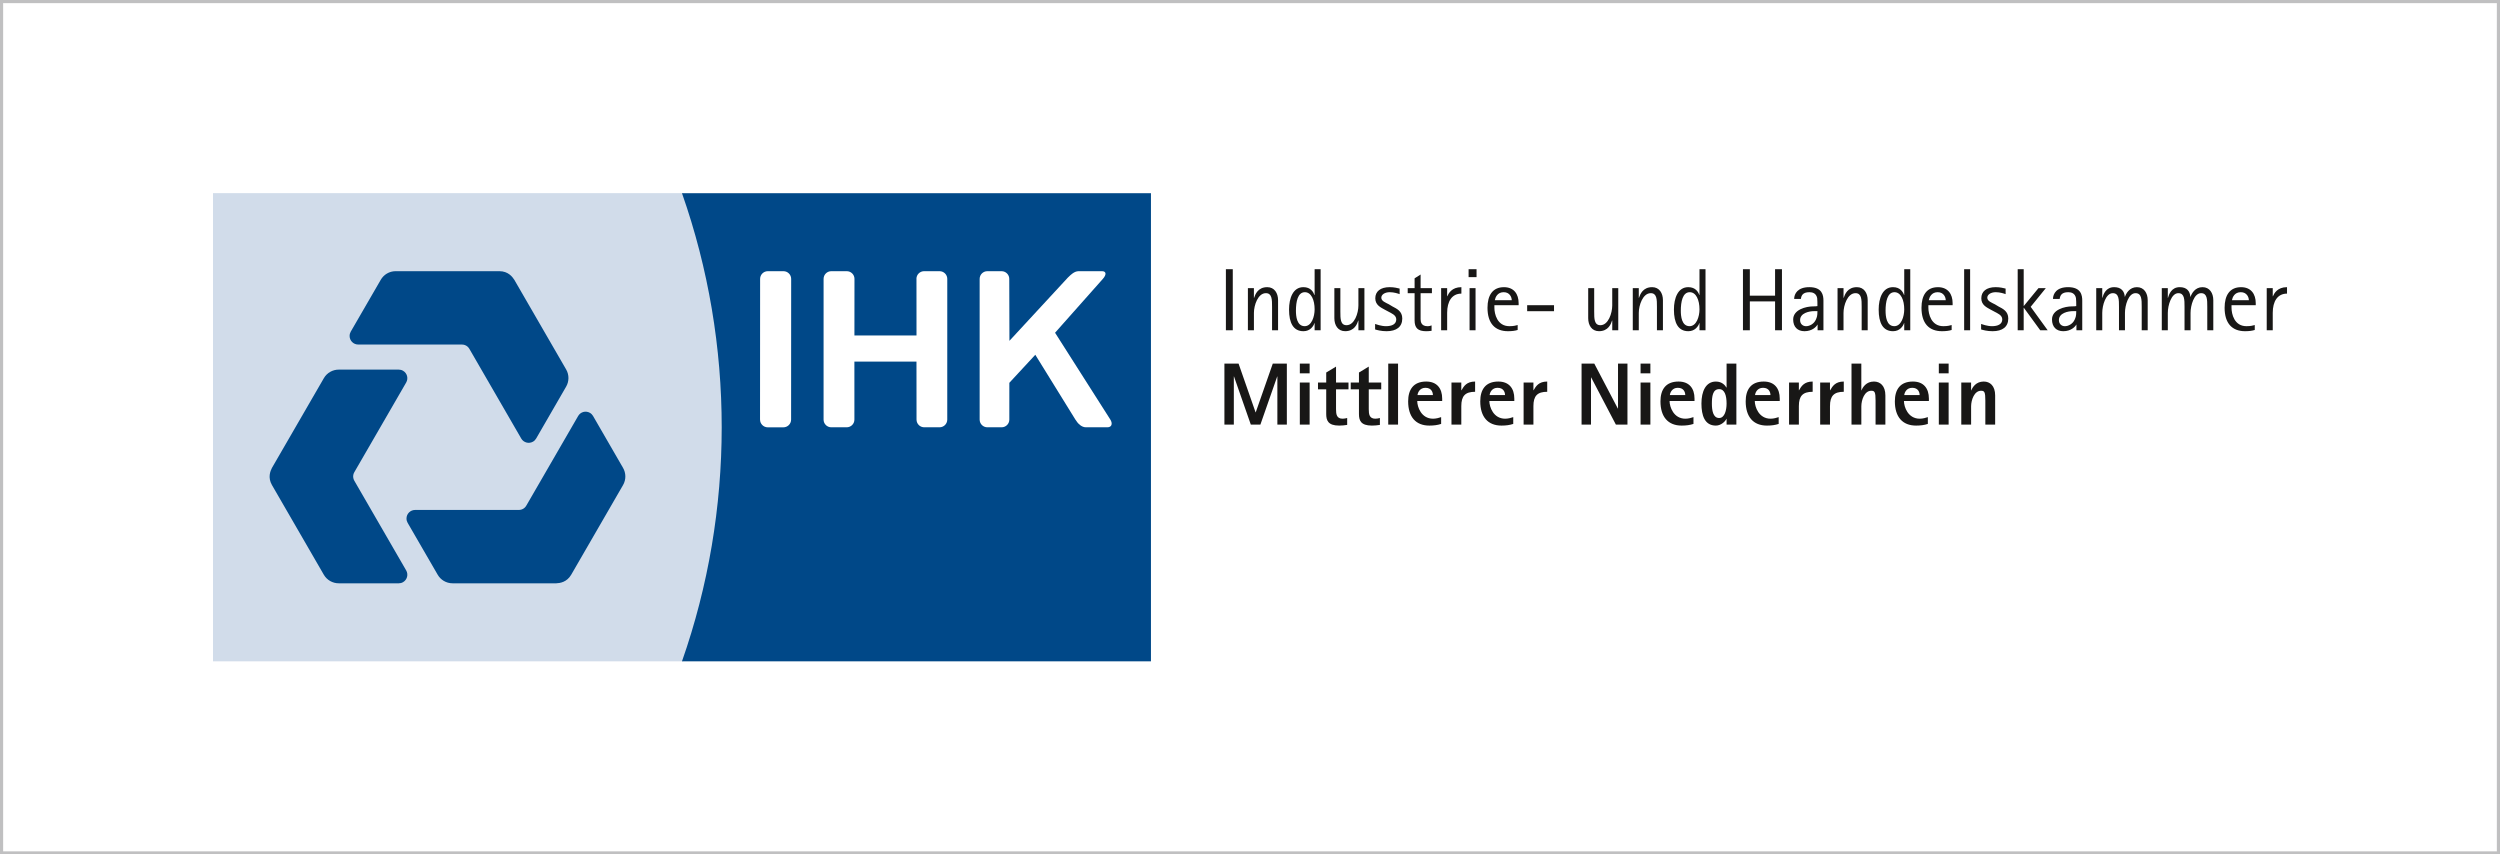
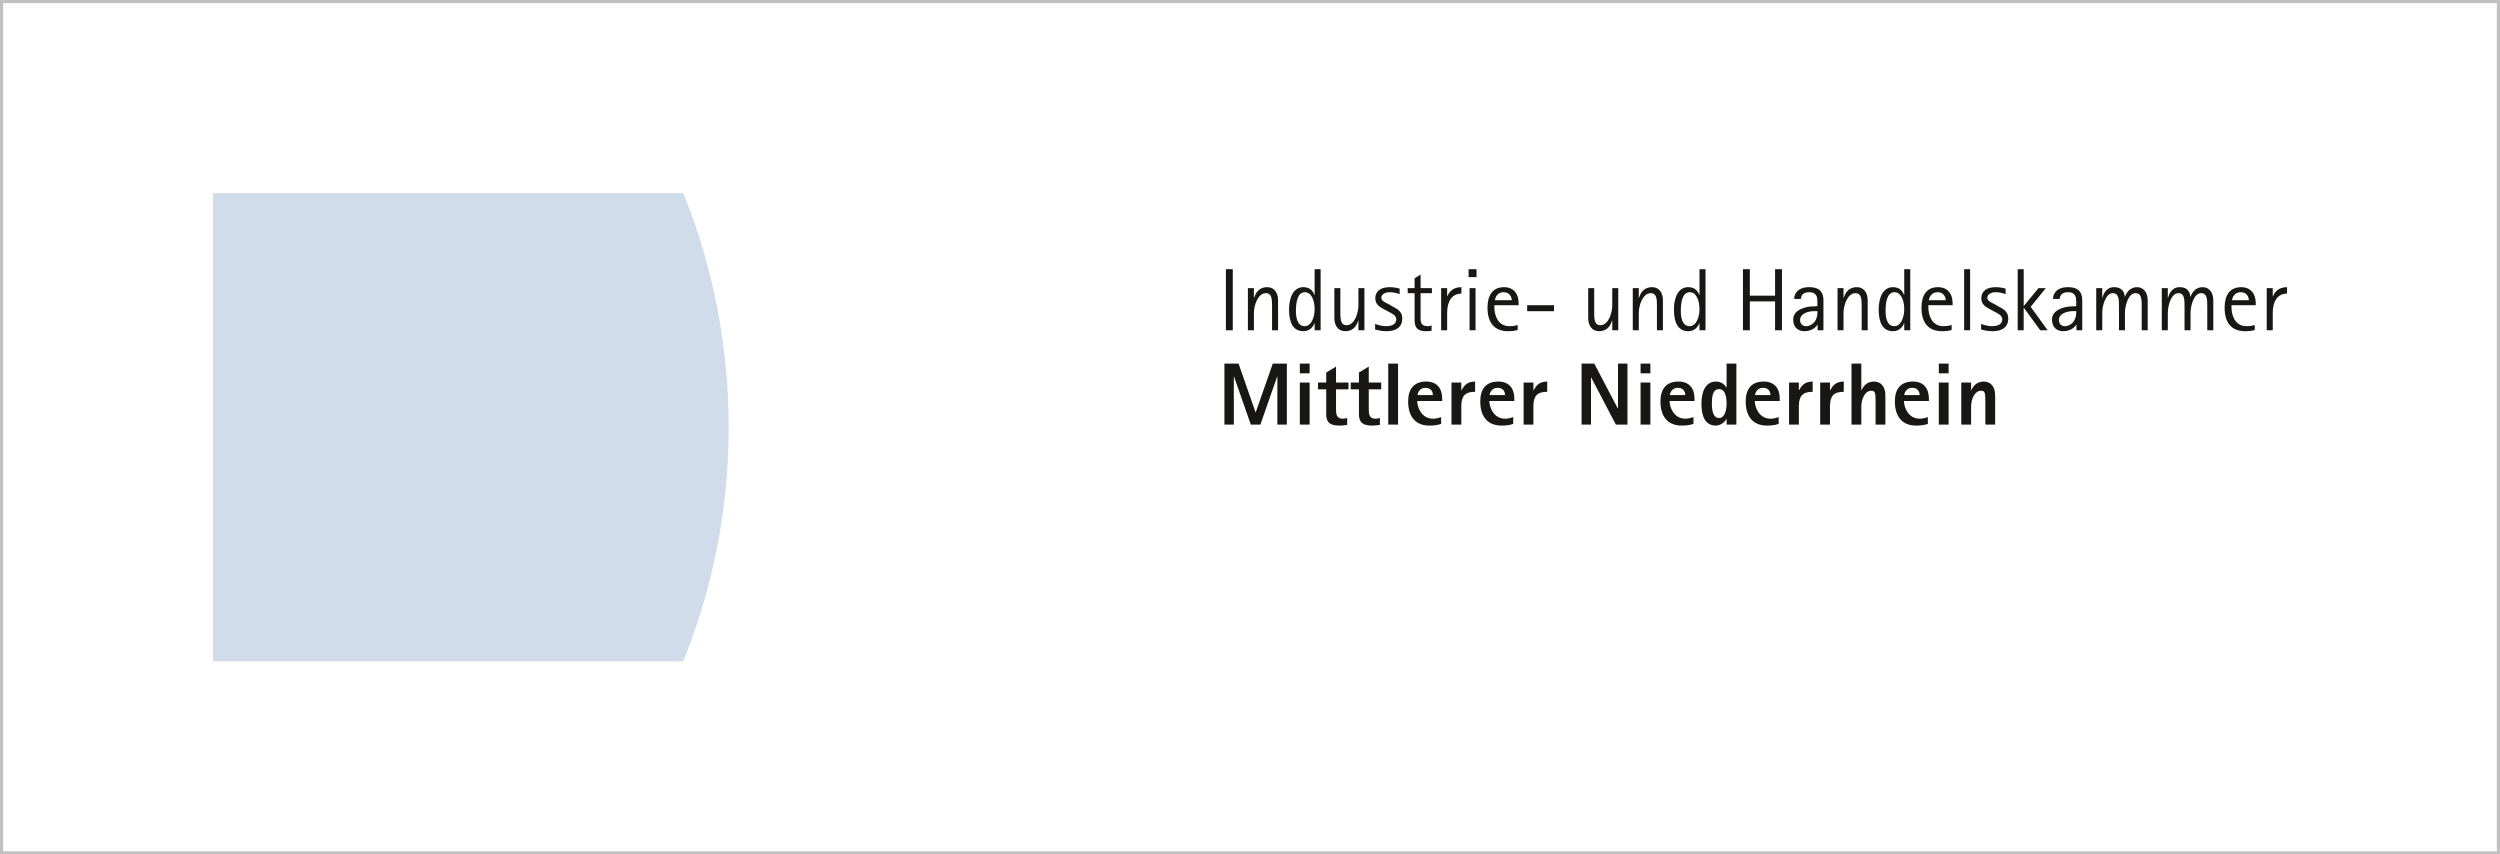
<svg xmlns="http://www.w3.org/2000/svg" id="Ebene_2" viewBox="0 0 149.832 51.212">
  <rect x="0" y="0" width="149.832" height="51.212" fill="#808080" stroke="none" />
  <g id="Ebene_1-2">
    <rect x=".094" y=".094" width="149.643" height="51.024" fill="#fff" stroke="#c0c0c1" stroke-miterlimit="10" stroke-width=".188" />
    <path d="M40.958,11.576H12.766v28.059h28.185c3.595-8.9,3.66-18.975.008-28.059" fill="#d1dcea" />
-     <path d="M68.98,39.636h-28.107c3.17-9.034,3.179-19.013,0-28.058h28.107v28.058h0Z" fill="#004888" />
    <path d="M66.098,16.714c.228-.255.207-.461-.049-.461h-1.254c-.255,0-.384-.028-.794.383l-3.503,3.791-.01-3.713c0-.255-.207-.461-.462-.461h-.851c-.255,0-.462.206-.462.461v8.434c0,.254.206.461.462.461h.855c.255,0,.462-.207.462-.461l.001-2.205,1.556-1.68,2.403,3.885c.156.254.376.461.631.461h1.284c.255,0,.336-.207.18-.461l-3.314-5.206,2.866-3.229h0Z" fill="#fff" />
    <path d="M45.552,25.148c0,.255.207.463.462.463h.936c.256,0,.463-.207.463-.463l.004-8.433c0-.255-.208-.462-.463-.462h-.935c-.256,0-.463.207-.463.462l-.005,8.433h0Z" fill="#fff" />
-     <path d="M54.924,16.714c0-.255.206-.461.462-.461h.925c.255,0,.462.206.462.461l-.001,8.434c0,.254-.207.461-.462.461h-.918c-.256,0-.462-.207-.462-.461l-.003-3.475h-3.721l.001,3.475c0,.254-.206.461-.462.461h-.924c-.255,0-.462-.207-.462-.461l.001-8.434c0-.255.206-.461.462-.461h.927c.255,0,.462.206.462.461l-.003,3.392h3.721l-.002-3.392h0Z" fill="#fff" />
-     <path d="M31.087,30.563c.068,0,.127-.011.182-.03.119-.041.217-.126.277-.235l3.105-5.367c.142-.247.457-.331.703-.189.083.048.146.114.19.191.065.114,1.795,3.105,1.795,3.105.18.309.193.702.002,1.033l-3.107,5.373c-.262.452-.684.507-.896.515h-6.215c-.383,0-.717-.209-.894-.518,0,0-1.73-2.991-1.797-3.104-.045-.076-.07-.164-.07-.26,0-.283.231-.514.515-.514h6.209ZM21.24,28.291c-.034.058-.055.115-.066.171-.023.124.002.251.066.358l3.104,5.368c.142.246.058.561-.189.703-.082.047-.172.069-.26.069-.131-.001-3.591-.001-3.591-.001-.357.001-.705-.184-.897-.514l-3.107-5.373c-.262-.453-.098-.845,0-1.033l3.108-5.372c.191-.331.539-.516.896-.515h3.592c.088-.001.177.021.259.069.247.141.331.456.189.703l-3.104,5.368h0ZM28.135,20.914c-.034-.059-.072-.104-.117-.143-.095-.081-.217-.124-.342-.121l-6.208-.001c-.285,0-.515-.231-.515-.514,0-.095.025-.183.069-.26.067-.113,1.797-3.104,1.797-3.104.178-.31.512-.518.894-.518h6.215c.524,0,.783.338.896.517l3.107,5.373c.191.33.177.724-.002,1.032,0,0-1.73,2.993-1.795,3.105-.044.077-.108.144-.19.191-.246.142-.561.058-.704-.188l-3.105-5.368h0Z" fill="#004888" />
    <path d="M73.38,25.449h.567v-2.885h.01l1.008,2.885h.573l1.008-2.885h.01v2.885h.568v-3.658h-.843l-1.022,2.921h-.01l-1.019-2.921h-.848v3.658h0ZM77.902,25.449h.588v-2.523h-.588v2.523h0ZM77.902,22.373h.588v-.583h-.588v.583h0ZM80.74,25.052c-.086.021-.175.042-.272.042-.36,0-.396-.265-.396-.567v-1.194h.747v-.407h-.747v-.955l-.588.355v.6h-.493v.407h.493v1.481c0,.376.106.693.773.693.159,0,.323-.015.483-.041v-.414h0ZM82.701,25.052c-.084.021-.175.042-.271.042-.36,0-.396-.265-.396-.567v-1.194h.747v-.407h-.747v-.955l-.588.355v.6h-.493v.407h.493v1.481c0,.376.105.693.773.693.159,0,.323-.015.482-.041v-.414h0ZM83.201,25.449h.588v-3.658h-.588v3.658h0ZM86.372,24.999c-.107.037-.297.095-.484.095-.711,0-.949-.711-.949-1.061h1.495v-.143c0-.615-.319-1.023-.959-1.023-.764,0-1.081.482-1.081,1.188,0,.928.454,1.452,1.271,1.452.271,0,.494-.031.706-.1v-.408h0ZM84.955,23.678c.016-.148.132-.436.477-.436.366,0,.446.277.446.436h-.923ZM86.991,25.449h.589v-1.108c0-.61.233-.86.827-.86v-.614c-.508,0-.678.281-.816.524h-.011v-.465h-.589v2.523h0ZM90.693,24.999c-.107.037-.297.095-.482.095-.711,0-.95-.711-.95-1.061h1.496v-.143c0-.615-.318-1.023-.96-1.023-.764,0-1.081.482-1.081,1.188,0,.928.456,1.452,1.273,1.452.271,0,.493-.031.704-.1v-.408h0ZM89.277,23.678c.015-.148.132-.436.478-.436.366,0,.446.277.446.436h-.924ZM91.314,25.449h.588v-1.108c0-.61.232-.86.827-.86v-.614c-.51,0-.679.281-.818.524h-.009v-.465h-.588v2.523h0ZM94.787,25.449h.566v-2.826h.011l1.481,2.826h.693v-3.658h-.566v2.693h-.011l-1.411-2.693h-.762v3.658h0ZM98.324,25.449h.588v-2.523h-.588v2.523h0ZM98.324,22.373h.588v-.583h-.588v.583h0ZM101.494,24.999c-.105.037-.297.095-.482.095-.711,0-.95-.711-.95-1.061h1.495v-.143c0-.615-.317-1.023-.959-1.023-.764,0-1.082.482-1.082,1.188,0,.928.456,1.452,1.272,1.452.271,0,.494-.031.706-.1v-.408h0ZM100.079,23.678c.016-.148.133-.436.477-.436.368,0,.446.277.446.436h-.923ZM103.479,25.449h.587v-3.658h-.587v1.437h-.011c-.074-.128-.254-.36-.631-.36-.605,0-.865.588-.865,1.319,0,.706.191,1.32.865,1.32.317,0,.577-.264.631-.407h.011v.349h0ZM102.598,24.187c0-.418.047-.865.435-.865.339,0,.446.398.446.865,0,.404-.117.865-.446.865-.371,0-.435-.467-.435-.865M106.601,24.999c-.107.037-.297.095-.482.095-.711,0-.95-.711-.95-1.061h1.496v-.143c0-.615-.318-1.023-.96-1.023-.764,0-1.081.482-1.081,1.188,0,.928.456,1.452,1.273,1.452.271,0,.491-.031.704-.1v-.408h0ZM105.184,23.678c.016-.148.134-.436.479-.436.366,0,.445.277.445.436h-.924ZM107.223,25.449h.588v-1.108c0-.61.232-.86.827-.86v-.614c-.51,0-.679.281-.818.524h-.009v-.465h-.588v2.523h0ZM109.088,25.449h.588v-1.108c0-.61.234-.86.827-.86v-.614c-.508,0-.678.281-.816.524h-.011v-.465h-.588v2.523h0ZM110.967,25.449h.588v-1.092c0-.397.194-.938.594-.938.207,0,.259.074.259.588v1.442h.588v-1.75c0-.578-.313-.832-.684-.832-.467,0-.668.339-.749.53h-.009v-1.607h-.588v3.658h0ZM115.541,24.999c-.106.037-.297.095-.482.095-.711,0-.95-.711-.95-1.061h1.495v-.143c0-.615-.317-1.023-.958-1.023-.765,0-1.082.482-1.082,1.188,0,.928.455,1.452,1.273,1.452.269,0,.494-.031.704-.1v-.408h0ZM114.126,23.678c.016-.148.133-.436.478-.436.366,0,.445.277.445.436h-.923ZM116.199,25.449h.588v-2.523h-.588v2.523h0ZM116.199,22.373h.588v-.583h-.588v.583h0ZM117.546,25.449h.588v-1.092c0-.397.197-.938.594-.938.207,0,.259.074.259.588v1.442h.588v-1.75c0-.578-.312-.832-.683-.832-.467,0-.669.339-.749.53h-.01v-.472h-.588v2.523h0Z" fill="#181716" />
    <path d="M73.471,19.792h.413v-3.658h-.413v3.658h0ZM74.791,19.792h.36v-1.039c0-.456.239-1.183.716-1.183.371,0,.371.387.371.822v1.4h.36v-1.803c0-.419-.217-.779-.647-.779-.562,0-.72.434-.79.641h-.011v-.583h-.36v2.523h0ZM78.789,19.792h.36v-3.658h-.36v1.548h-.011c-.064-.18-.222-.472-.663-.472-.621,0-.859.662-.859,1.341,0,.802.254,1.299.865,1.299.403,0,.605-.307.657-.487h.011v.429h0ZM77.669,18.621c0-.536.106-1.109.536-1.109.383,0,.584.467.584,1.029,0,.435-.181,1.008-.595,1.008-.476,0-.525-.605-.525-.928M81.413,19.792h.36v-2.523h-.36v1.039c0,.456-.232,1.182-.71,1.182-.371,0-.371-.387-.371-.822v-1.4h-.36v1.803c0,.418.213.778.646.778.563,0,.722-.434.786-.64h.01v.582h0ZM83.242,18.239c-.202-.106-.456-.191-.456-.398,0-.18.202-.329.508-.329.255,0,.504.085.59.117v-.334c-.117-.027-.323-.085-.594-.085-.562,0-.865.26-.865.667,0,.415.338.552.572.685l.229.122c.148.085.456.196.456.456,0,.292-.265.409-.615.409-.287,0-.588-.112-.653-.133v.328c.101.032.36.106.689.106.589,0,.939-.259.939-.762,0-.435-.323-.583-.589-.722l-.213-.128h0ZM85.799,19.502c-.08.026-.127.048-.245.048-.371,0-.413-.26-.413-.425v-1.554h.678v-.301h-.678v-.817l-.36.228v.589h-.413v.301h.413v1.628c0,.452.19.652.699.652.106,0,.213-.01.319-.025v-.323h0ZM86.372,19.792h.36v-1.045c0-.679.281-1.15.853-1.15v-.387c-.578,0-.769.376-.844.545h-.01v-.487h-.36v2.523h0ZM88.075,19.792h.359v-2.523h-.359v2.523h0ZM88.017,16.611h.477v-.476h-.477v.476h0ZM90.958,19.48c-.116.027-.217.069-.497.069-.728,0-.898-.726-.898-1.109v-.148h1.453v-.122c0-.551-.286-.959-.88-.959-.674,0-.986.482-.986,1.235,0,.933.45,1.404,1.23,1.404.234,0,.424-.025.578-.074v-.296h0ZM89.589,17.99c.032-.17.155-.478.532-.478.366,0,.482.308.482.478h-1.014ZM91.527,18.652h1.61v-.36h-1.61v.36h0ZM96.626,19.792h.361v-2.523h-.361v1.039c0,.456-.233,1.182-.709,1.182-.373,0-.373-.387-.373-.822v-1.4h-.359v1.803c0,.418.211.778.646.778.562,0,.721-.434.785-.64h.011v.582h0ZM97.857,19.792h.36v-1.039c0-.456.239-1.183.717-1.183.371,0,.371.387.371.822v1.4h.359v-1.803c0-.419-.216-.779-.646-.779-.562,0-.72.434-.791.641h-.01v-.583h-.36v2.523h0ZM101.855,19.792h.361v-3.658h-.361v1.548h-.01c-.064-.18-.223-.472-.664-.472-.62,0-.858.662-.858,1.341,0,.802.254,1.299.865,1.299.402,0,.603-.307.657-.487h.01v.429h0ZM100.736,18.621c0-.536.106-1.109.536-1.109.381,0,.583.467.583,1.029,0,.435-.18,1.008-.594,1.008-.477,0-.525-.605-.525-.928M104.46,19.792h.413v-1.728h1.512v1.728h.413v-3.658h-.413v1.585h-1.512v-1.585h-.413v3.658h0ZM108.935,19.792h.349v-1.771c0-.318-.064-.811-.848-.811-.691,0-.902.387-.908.705h.404c.026-.197.105-.403.513-.403.192,0,.404.068.463.35.015.085.015.36.015.483-.084.017-.159.017-.249.017-.44,0-1.204.195-1.204.784,0,.451.265.704.678.704.463,0,.711-.27.775-.392h.011v.334h0ZM108.924,18.648c0,.302-.032.36-.095.509-.106.244-.361.393-.588.393-.186,0-.356-.128-.356-.366,0-.43.562-.536.827-.536h.213ZM110.128,19.792h.359v-1.039c0-.456.239-1.183.717-1.183.371,0,.371.387.371.822v1.4h.361v-1.803c0-.419-.217-.779-.646-.779-.564,0-.723.434-.791.641h-.011v-.583h-.359v2.523h0ZM114.126,19.792h.361v-3.658h-.361v1.548h-.011c-.064-.18-.223-.472-.663-.472-.62,0-.858.662-.858,1.341,0,.802.253,1.299.863,1.299.403,0,.605-.307.658-.487h.011v.429h0ZM113.007,18.621c0-.536.105-1.109.536-1.109.381,0,.583.467.583,1.029,0,.435-.179,1.008-.593,1.008-.478,0-.525-.605-.525-.928M116.968,19.48c-.117.027-.217.069-.498.069-.726,0-.897-.726-.897-1.109v-.148h1.453v-.122c0-.551-.286-.959-.88-.959-.674,0-.986.482-.986,1.235,0,.933.45,1.404,1.231,1.404.233,0,.424-.025.577-.074v-.296h0ZM115.599,17.99c.032-.17.155-.478.532-.478.365,0,.482.308.482.478h-1.014ZM117.717,19.792h.358v-3.658h-.358v3.658h0ZM119.561,18.239c-.202-.106-.457-.191-.457-.398,0-.18.204-.329.51-.329.255,0,.504.085.588.117v-.334c-.116-.027-.323-.085-.594-.085-.562,0-.863.26-.863.667,0,.415.338.552.571.685l.228.122c.149.085.457.196.457.456,0,.292-.265.409-.616.409-.286,0-.588-.112-.652-.133v.328c.101.032.359.106.689.106.59,0,.939-.259.939-.762,0-.435-.323-.583-.588-.722l-.213-.128h0ZM120.925,19.792h.36v-1.346h.01l.981,1.346h.446l-1.018-1.404.907-1.119h-.44l-.875,1.065h-.01v-2.201h-.36v3.658h0ZM124.446,19.792h.349v-1.771c0-.318-.064-.811-.849-.811-.689,0-.9.387-.906.705h.402c.028-.197.107-.403.515-.403.192,0,.403.068.461.35.017.085.017.36.017.483-.085.017-.159.017-.25.017-.44,0-1.203.195-1.203.784,0,.451.264.704.678.704.461,0,.711-.27.775-.392h.011v.334h0ZM124.435,18.648c0,.302-.032.36-.095.509-.107.244-.362.393-.588.393-.187,0-.356-.128-.356-.366,0-.43.562-.536.829-.536h.211ZM125.633,19.792h.361v-1.039c0-.456.211-1.183.631-1.183.372,0,.372.387.372.822v1.4h.358v-1.039c0-.451.207-1.183.631-1.183.373,0,.373.382.373.822v1.4h.359v-1.803c0-.419-.217-.779-.646-.779-.45,0-.653.387-.717.577h-.009c-.026-.334-.213-.577-.637-.577-.504,0-.648.434-.706.641h-.009v-.583h-.361v2.523h0ZM129.562,19.792h.361v-1.039c0-.456.213-1.183.631-1.183.371,0,.371.387.371.822v1.4h.361v-1.039c0-.451.207-1.183.631-1.183.371,0,.371.382.371.822v1.4h.361v-1.803c0-.419-.218-.779-.646-.779-.452,0-.653.387-.717.577h-.011c-.026-.334-.211-.577-.636-.577-.503,0-.646.434-.706.641h-.01v-.583h-.361v2.523h0ZM135.135,19.48c-.117.027-.216.069-.498.069-.728,0-.896-.726-.896-1.109v-.148h1.452v-.122c0-.551-.286-.959-.88-.959-.674,0-.986.482-.986,1.235,0,.933.45,1.404,1.229,1.404.233,0,.425-.025.578-.074v-.296h0ZM133.767,17.99c.032-.17.153-.478.53-.478.366,0,.483.308.483.478h-1.013ZM135.851,19.792h.361v-1.045c0-.679.281-1.15.855-1.15v-.387c-.579,0-.771.376-.844.545h-.011v-.487h-.361v2.523h0Z" fill="#181716" />
  </g>
</svg>